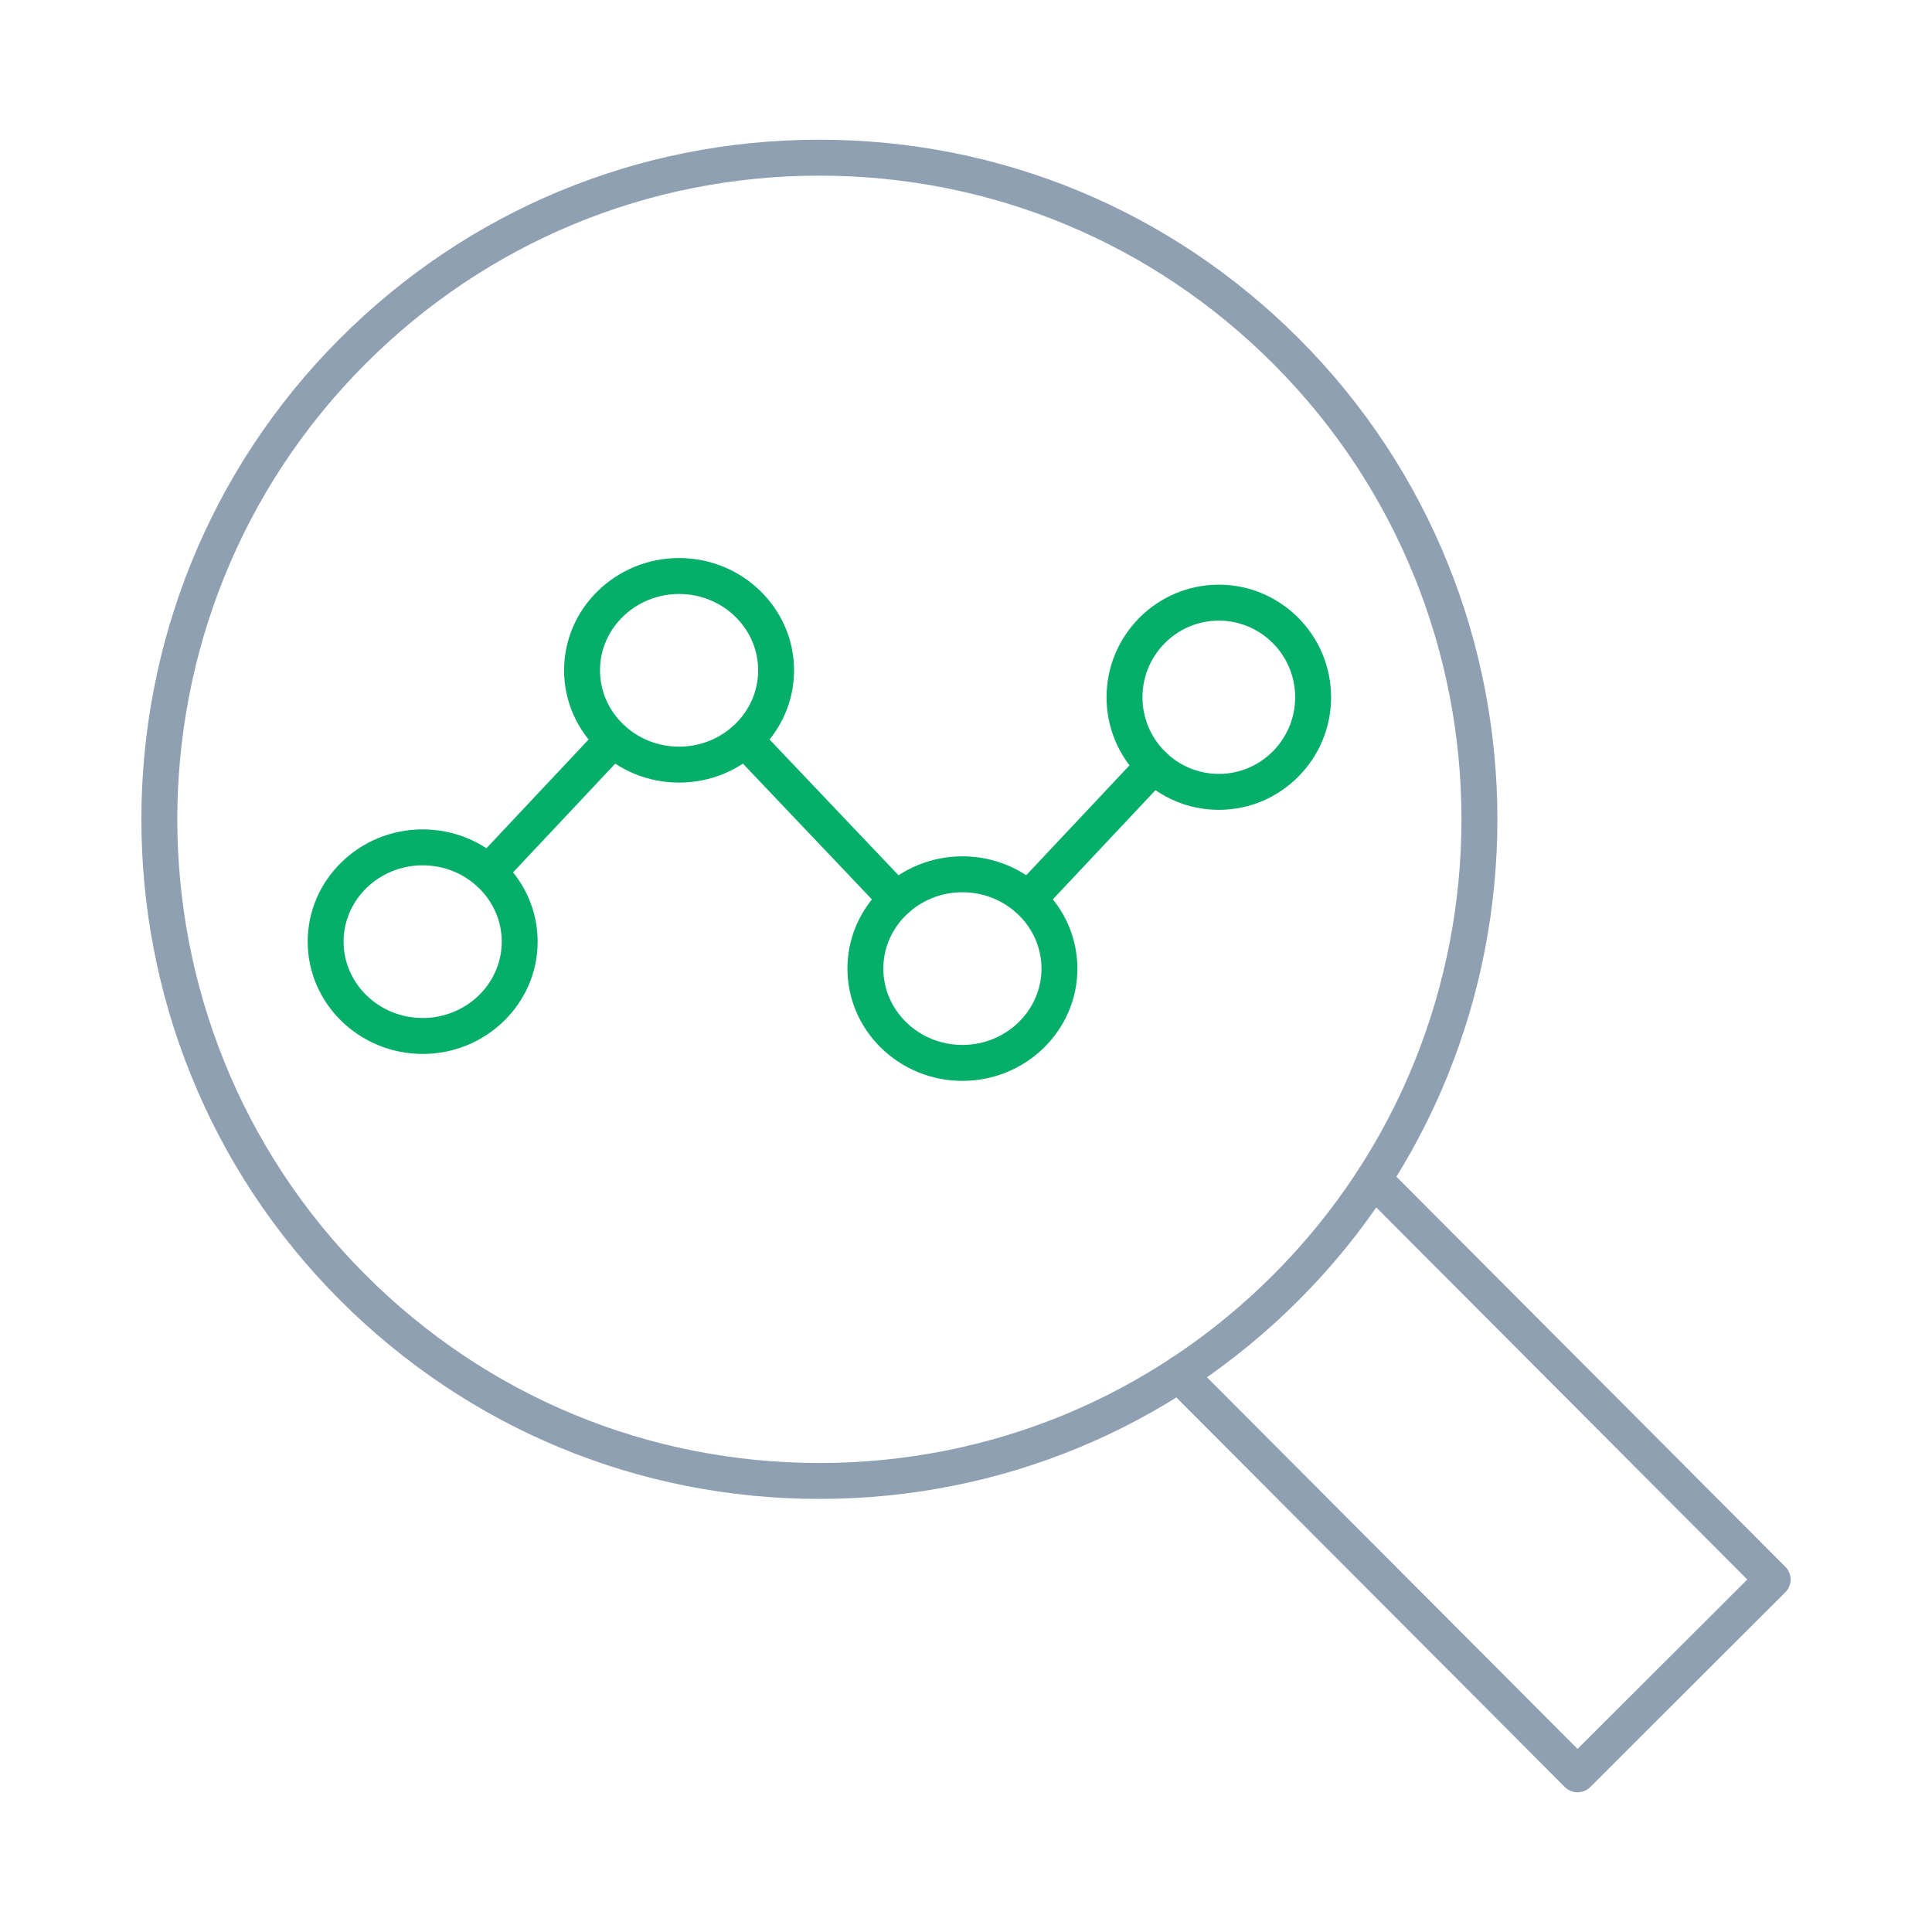
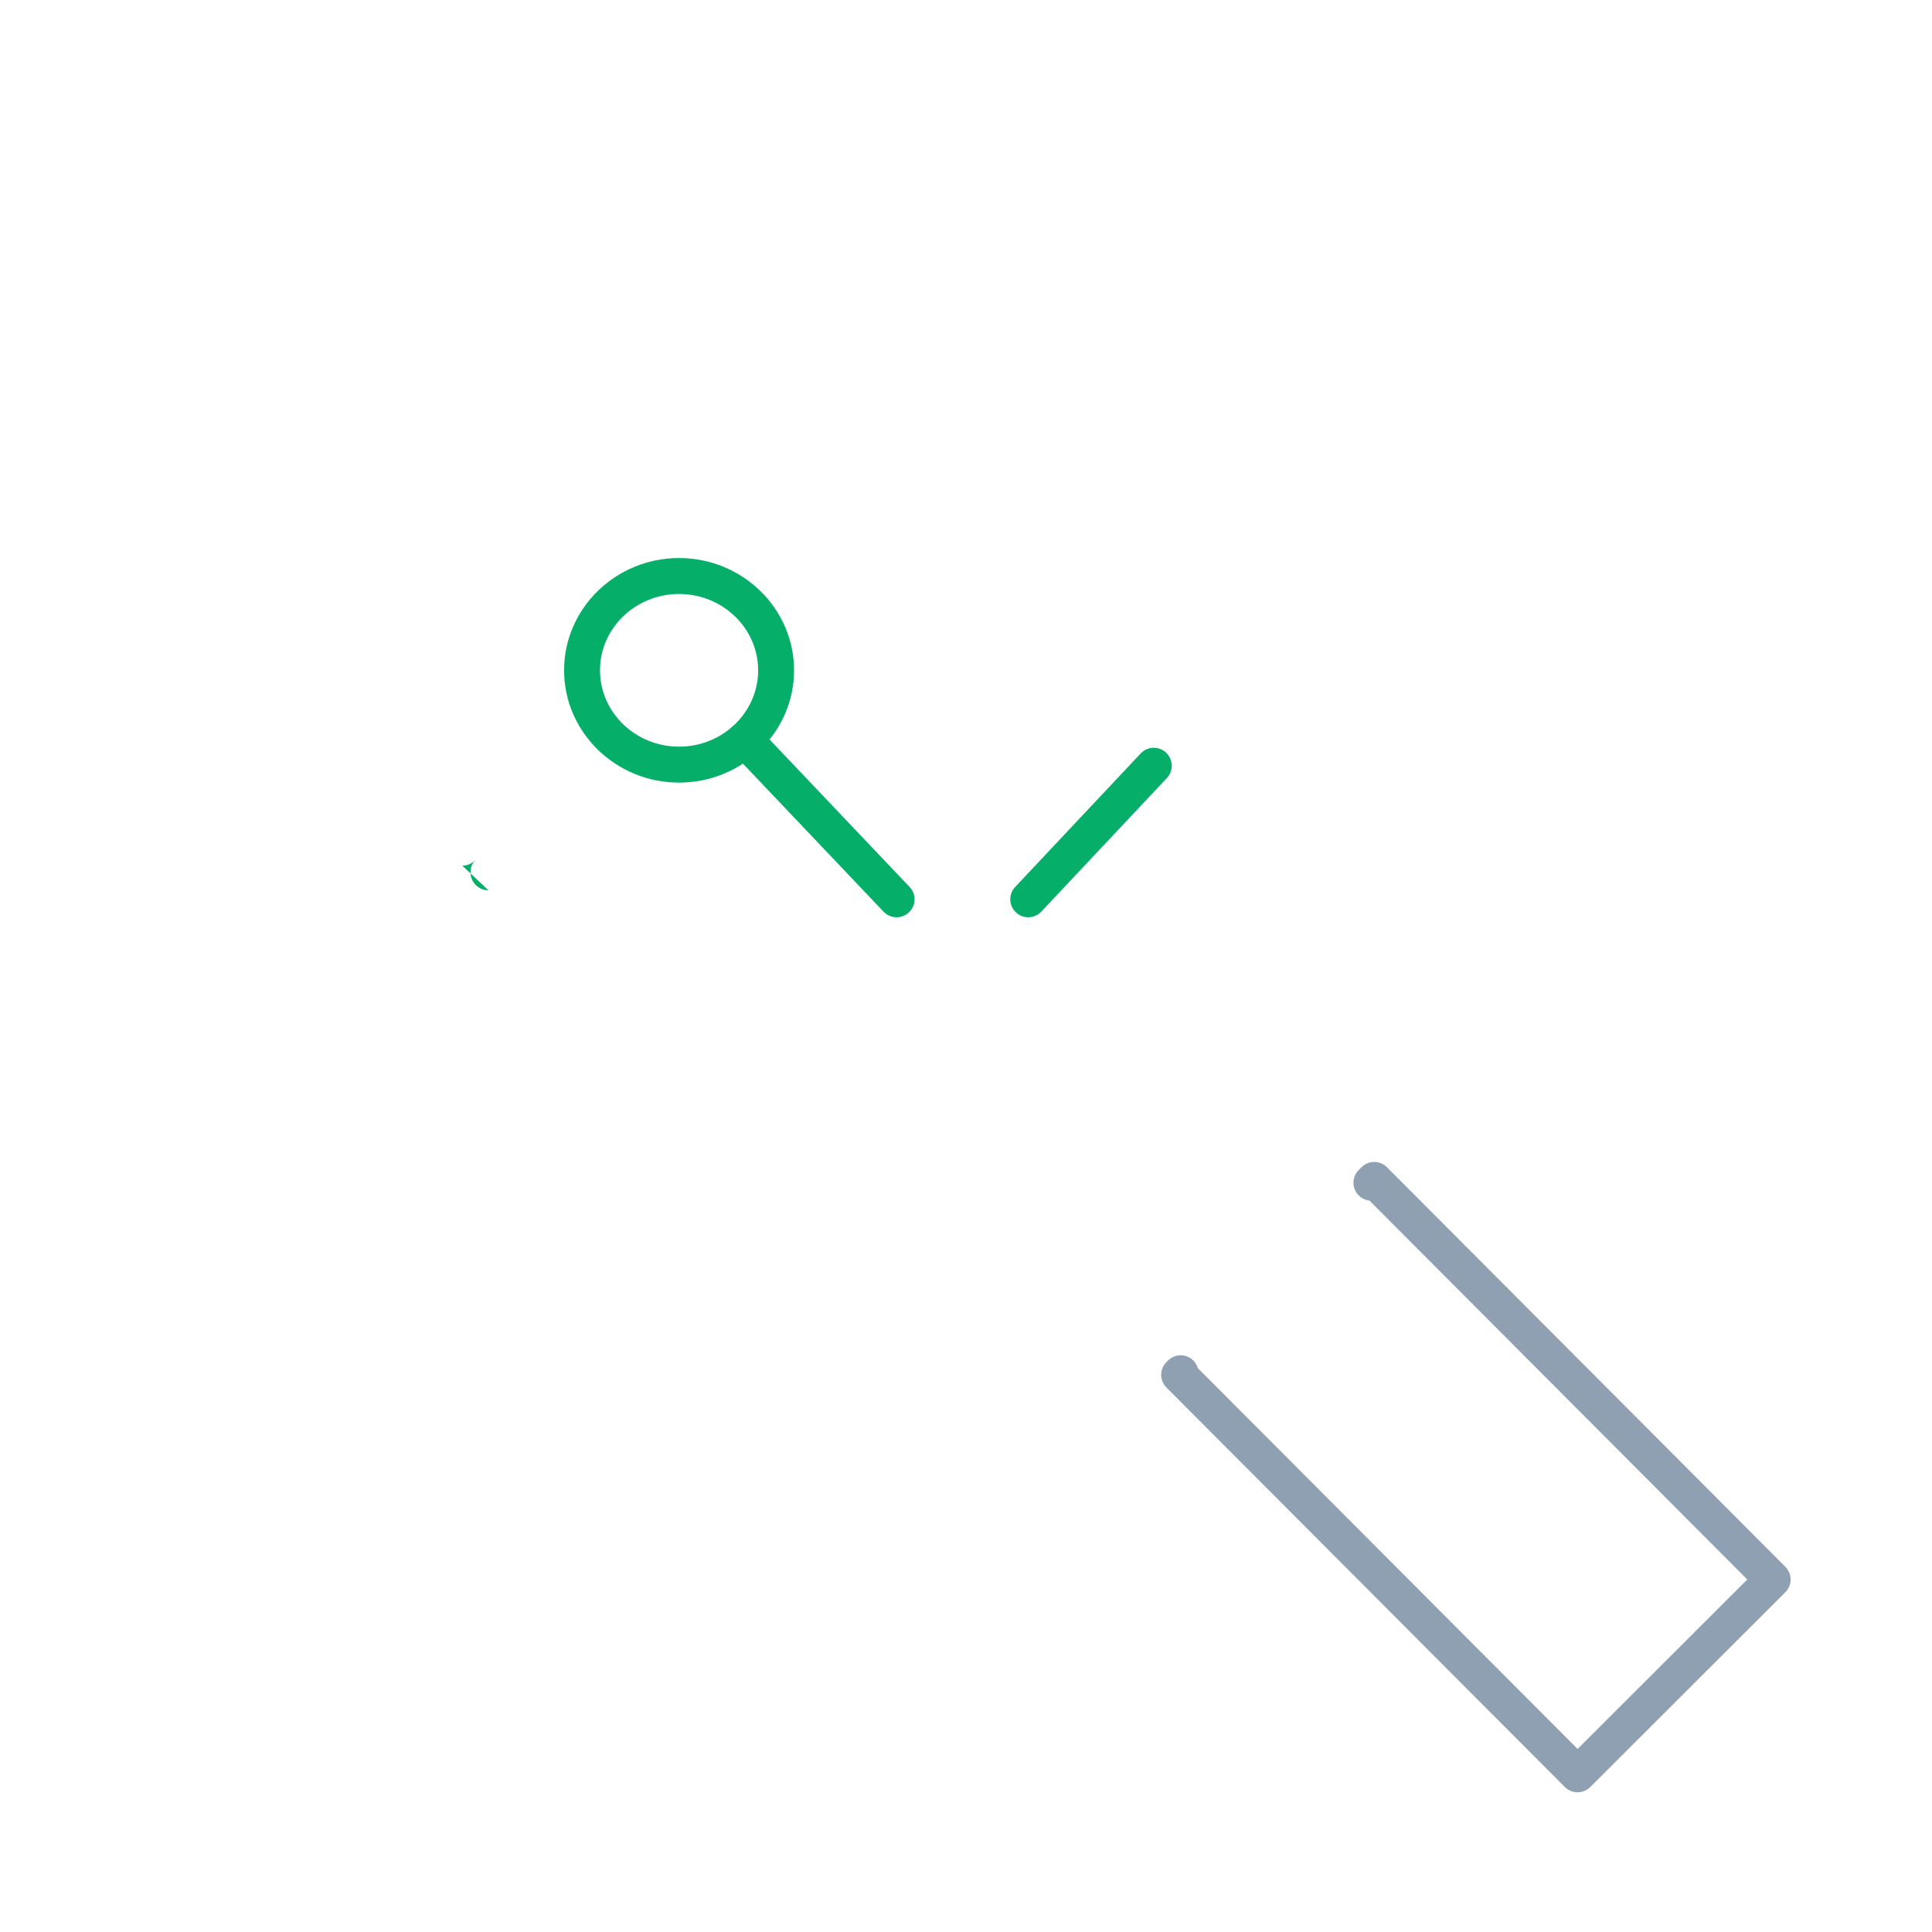
<svg xmlns="http://www.w3.org/2000/svg" id="Layer_1" version="1.1" viewBox="0 0 70 70">
  <defs>
    <style>
      .st0 {
        fill: #05ae69;
      }

      .st1 {
        fill: #8fa0b3;
      }
    </style>
  </defs>
-   <path class="st1" d="M29.688,54.308c-6.565,0-12.737-2.561-17.379-7.212-9.582-9.6-9.582-25.221,0-34.822,4.642-4.651,10.814-7.212,17.379-7.212s12.737,2.561,17.379,7.212h0c9.582,9.601,9.582,25.222,0,34.822-4.642,4.651-10.814,7.212-17.379,7.212ZM29.688,6.364c-6.217,0-12.061,2.426-16.457,6.83-9.076,9.093-9.076,23.889,0,32.983,4.396,4.405,10.241,6.83,16.457,6.83s12.061-2.426,16.457-6.83c9.076-9.093,9.076-23.889,0-32.983-4.396-4.405-10.241-6.83-16.457-6.83Z" />
  <path class="st1" d="M57.158,64.938h-.001c-.173-0-.338-.069-.46-.191l-14.436-14.476c-.253-.254-.253-.665,0-.919l.056-.056c.254-.255.666-.256.92-.001.08.08.135.176.165.277l13.757,13.795,6.148-6.139-13.689-13.729c-.142-.015-.28-.078-.389-.187-.254-.254-.255-.666-.001-.92l.102-.102c.122-.122.288-.191.461-.191h0c.173,0,.339.069.461.191l14.436,14.479c.254.255.253.666-.001.92l-7.069,7.059c-.122.122-.287.19-.46.19Z" />
  <g>
    <path class="st0" d="M37.255,33.234c-.16,0-.32-.058-.446-.177-.262-.246-.275-.658-.028-.92l4.549-4.839c.246-.262.658-.275.92-.028.262.246.275.658.028.92l-4.549,4.839c-.128.136-.301.205-.474.205Z" />
    <path class="st0" d="M32.485,33.234c-.172,0-.344-.068-.472-.202l-5.496-5.786c-.248-.261-.237-.673.024-.92.26-.248.672-.237.92.024l5.496,5.786c.248.261.237.673-.024.92-.126.119-.287.179-.448.179Z" />
-     <path class="st0" d="M17.698,32.257c-.16,0-.32-.058-.446-.177-.262-.246-.275-.658-.029-.92l4.52-4.81c.246-.262.658-.275.92-.028.262.246.275.658.029.92l-4.52,4.81c-.128.136-.301.205-.474.205Z" />
-     <path class="st0" d="M15.314,38.186c-2.297,0-4.166-1.825-4.166-4.068s1.869-4.068,4.166-4.068,4.166,1.825,4.166,4.068-1.869,4.068-4.166,4.068ZM15.314,31.352c-1.58,0-2.865,1.241-2.865,2.766s1.285,2.766,2.865,2.766,2.865-1.241,2.865-2.766-1.285-2.766-2.865-2.766Z" />
+     <path class="st0" d="M17.698,32.257c-.16,0-.32-.058-.446-.177-.262-.246-.275-.658-.029-.92l4.52-4.81l-4.52,4.81c-.128.136-.301.205-.474.205Z" />
    <path class="st0" d="M24.604,28.355c-2.297,0-4.166-1.825-4.166-4.068s1.869-4.068,4.166-4.068,4.166,1.825,4.166,4.068-1.869,4.068-4.166,4.068ZM24.604,21.521c-1.58,0-2.865,1.241-2.865,2.766s1.285,2.766,2.865,2.766,2.865-1.241,2.865-2.766-1.285-2.766-2.865-2.766Z" />
-     <path class="st0" d="M34.87,39.162c-2.297,0-4.166-1.825-4.166-4.068s1.869-4.068,4.166-4.068,4.166,1.825,4.166,4.068-1.869,4.068-4.166,4.068ZM34.87,32.328c-1.58,0-2.865,1.241-2.865,2.766s1.285,2.766,2.865,2.766,2.865-1.241,2.865-2.766-1.285-2.766-2.865-2.766Z" />
-     <path class="st0" d="M44.16,29.342c-2.243,0-4.068-1.83-4.068-4.079,0-2.249,1.825-4.079,4.068-4.079s4.068,1.83,4.068,4.079c0,2.249-1.825,4.079-4.068,4.079ZM44.16,22.486c-1.525,0-2.766,1.246-2.766,2.777s1.241,2.777,2.766,2.777,2.766-1.246,2.766-2.777-1.241-2.777-2.766-2.777Z" />
  </g>
</svg>